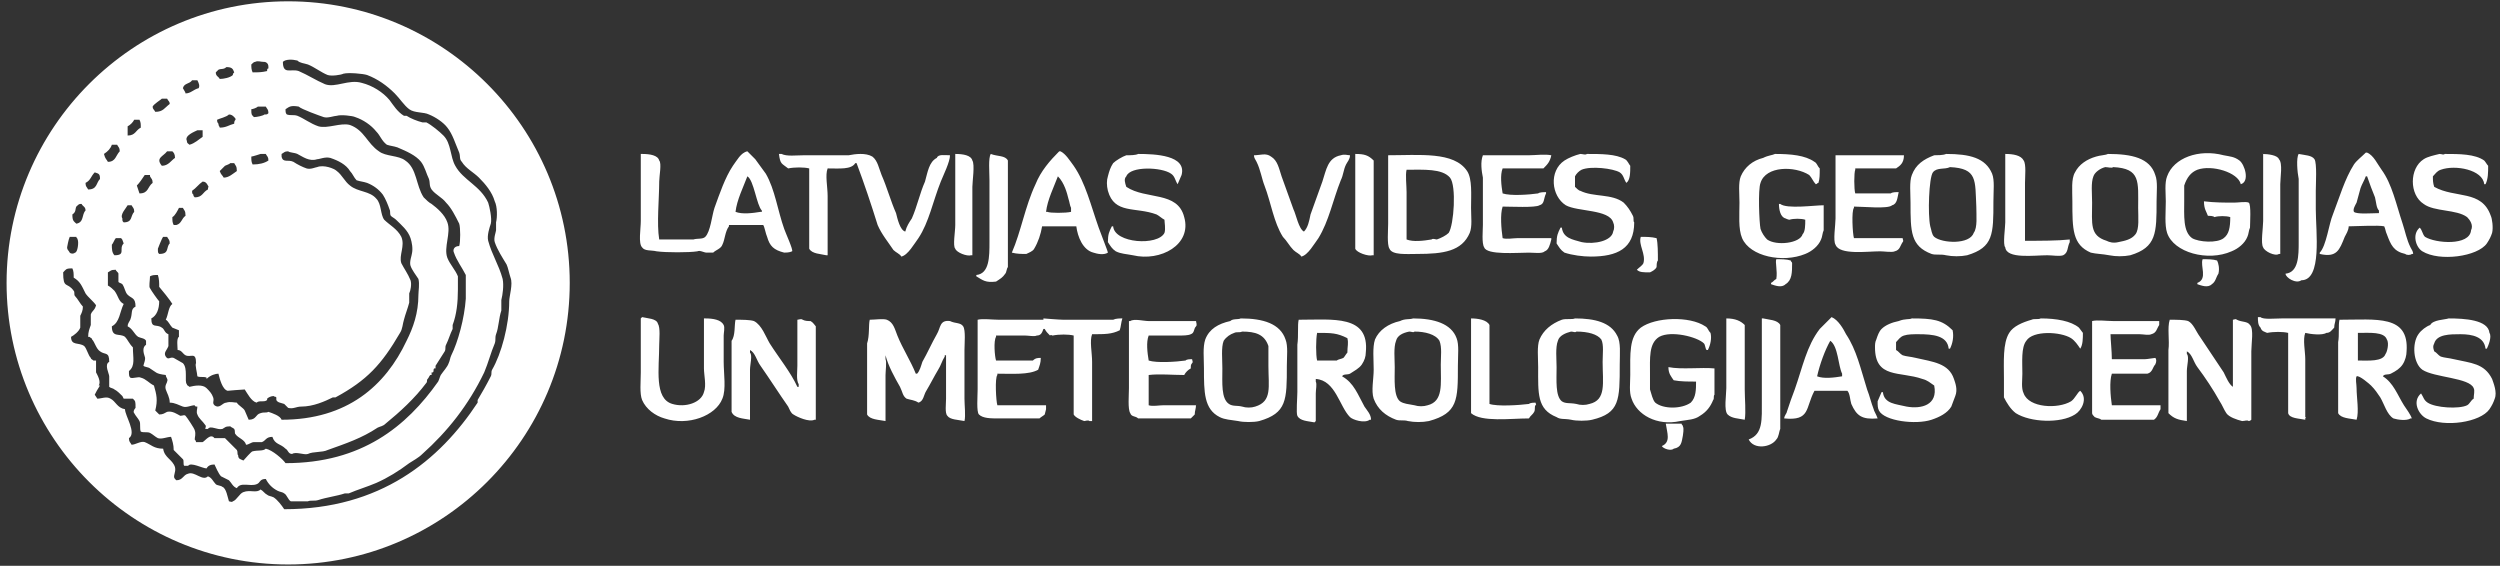
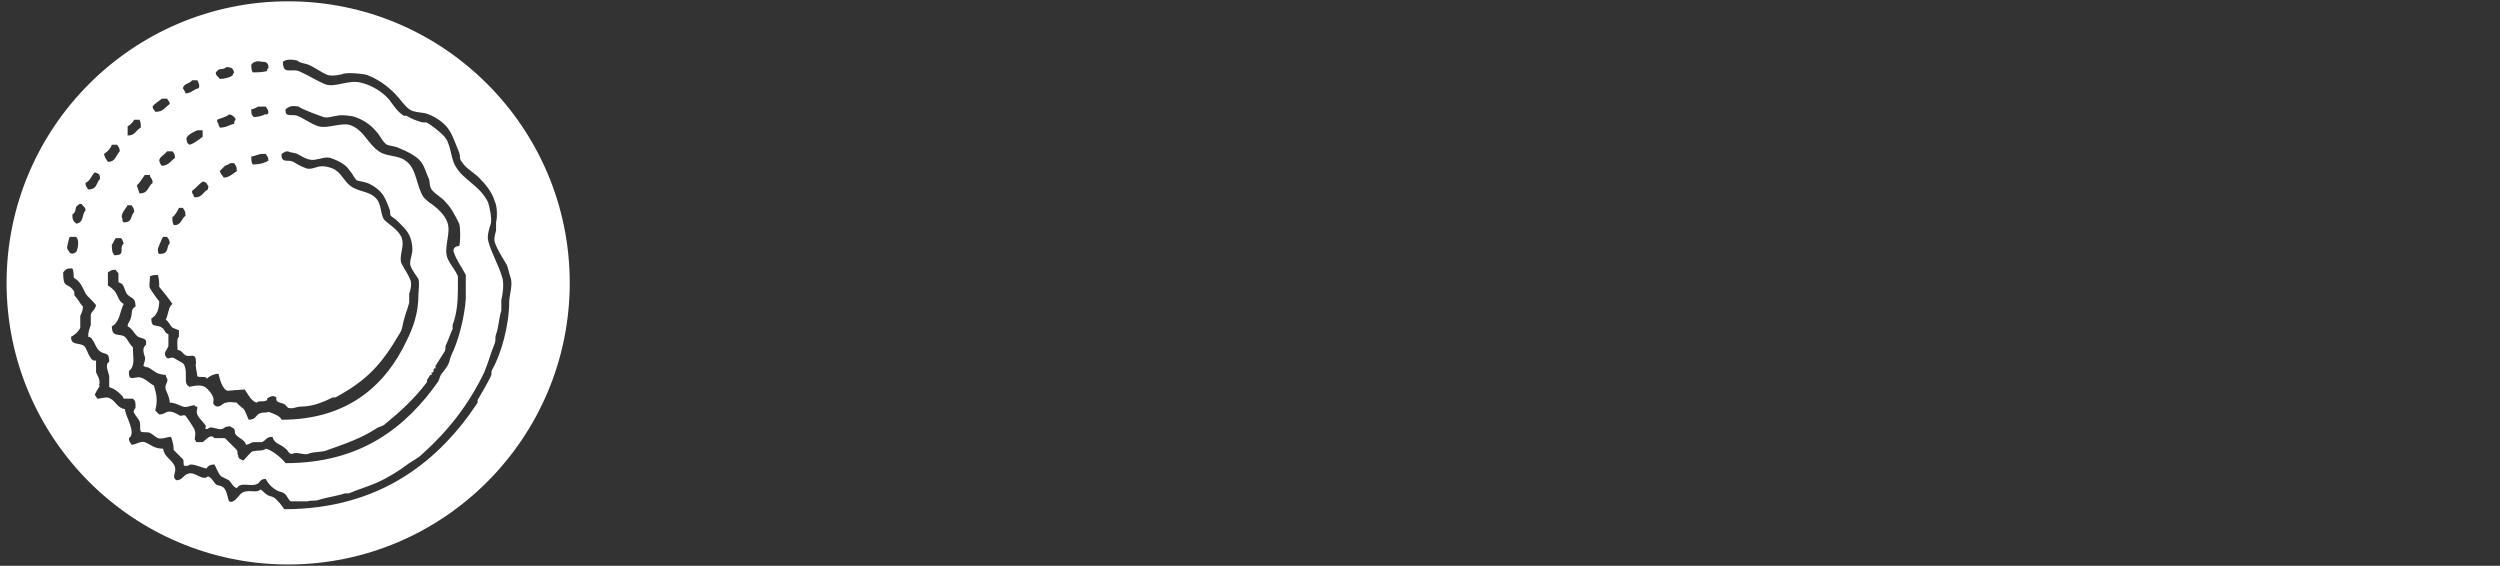
<svg xmlns="http://www.w3.org/2000/svg" version="1.1" id="Layer_1" x="0px" y="0px" viewBox="0 0 190 43" style="enable-background:new 0 0 190 43;" xml:space="preserve">
  <rect x="0" y="0" width="190" height="43" fill="#333333" stroke="none" />
  <style type="text/css">
	.st0{fill:#FFFFFF;}
	.st1{fill-rule:evenodd;clip-rule:evenodd;fill:#FFFFFF;}
</style>
  <g id="Meteo-hederis" transform="translate(-45, -18)">
    <g id="Logo-dalja">
      <g transform="translate(45, 0)">
        <g id="Logo_x2F_Dark" transform="translate(0.5, 18)">
          <g id="LVGMC-logo" transform="translate(0, 0.1)">
            <path class="st0" d="M21.4,0C9.6,0,0,9.6,0,21.4s9.6,21.4,21.4,21.4c11.8,0,21.4-9.6,21.4-21.4S33.2,0,21.4,0z M34,19.1       c0.2,0.6,0.6,1.1,0.9,1.7v1.8c-0.1,1.5-0.6,3.3-1.1,4.3c-0.1,0.2-0.1,0.4-0.2,0.6c-0.1,0.3-0.4,0.6-0.6,0.9       c-0.1,0.2-0.1,0.3-0.2,0.5c-2.4,3.4-5.8,6.2-11.6,6.2c-0.2-0.3-1-1-1.5-1.1c-0.2,0.2-0.6,0.1-1,0.2c-0.1,0-0.6,0.6-0.7,0.7       c-0.2-0.1-0.4-0.1-0.4-0.4c-0.1-0.1,0-0.2-0.1-0.4l-0.9-0.9v0h-0.8c-0.3-0.4-0.7,0.2-0.9,0.3h-0.5c0-0.1-0.1-0.2-0.1-0.2       c0-0.2,0.1-0.4,0-0.7c0-0.1-0.6-1-0.7-1.1c-0.1-0.1-0.2,0-0.4,0c-0.2-0.1-0.6-0.4-1-0.3c-0.2,0.1-0.3,0.2-0.6,0.2       c-0.1-0.1-0.2-0.2-0.3-0.3c0.2-0.8,0.1-1.2-0.1-1.9c-0.4-0.2-0.6-0.5-1-0.6c-0.2-0.1-0.6,0.1-0.8,0c-0.1-0.1-0.1-0.2-0.1-0.5       c0.5-0.4,0.3-1,0.3-1.8C9.3,26,9.2,25.7,9,25.5c-0.4-0.3-1,0.1-1-0.8c0.6-0.3,0.6-1.1,0.9-1.7c-0.4-0.2-0.4-0.6-0.7-1       c-0.1-0.1-0.3-0.3-0.5-0.4v-1c0.2-0.1,0.2-0.2,0.6-0.2c0,0.1,0.2,0.2,0.2,0.3v0.6c0,0.1,0.2,0.1,0.3,0.2       C9,21.8,9,22.1,9.2,22.3c0.3,0.3,0.6,0.2,0.6,0.9c-0.4,0.2-0.2,0.5-0.4,1c-0.1,0.2-0.2,0.3-0.2,0.5c0.4,0.2,0.5,0.6,0.8,0.8       c0.2,0.1,0.5,0.1,0.6,0.3v0.3c-0.3,0.2-0.2,0.6-0.1,0.9c0.1,0.2-0.1,0.6-0.1,0.7c0.1,0.1,0.4,0.1,0.5,0.2       c0.5,0.3,0.4,0.4,1.2,0.5c0,0.2,0.2,0.3,0.1,0.5c0,0.1-0.2,0.3-0.1,0.6c0.1,0.3,0.3,0.6,0.3,1c0.4,0,0.7,0.2,1,0.3       c0.3,0.1,0.6-0.1,0.9-0.1c0,0.1,0.1,0.1,0.2,0.1c0,0.2-0.1,0.4,0,0.6c0.1,0.3,0.4,0.5,0.6,0.8c0.1,0.1,0,0.2,0,0.3h0.2       c0.2-0.3,0.7,0.1,1.1,0c0.2-0.1,0.2-0.2,0.6-0.2c0.1,0.1,0.2,0.1,0.3,0.2c0.1,0.2,0,0.3,0.1,0.4c0.2,0.3,0.7,0.4,0.8,0.8       c0.2,0,0.4-0.2,0.6-0.2h0.6c0.3-0.1,0.3-0.4,0.8-0.4c0.2,0.6,0.6,0.5,1,0.9c0.2,0.1,0.2,0.4,0.5,0.4c0.3-0.2,0.9,0.1,1.2,0       c0.4-0.2,1.1-0.1,1.5-0.3c1.4-0.5,2.6-0.9,3.8-1.7c0.2-0.1,0.4-0.1,0.6-0.3c1.1-0.9,2.2-1.9,3.1-3.1c0.1-0.1,0-0.2,0.1-0.3       c0.1-0.1,0.1-0.2,0.2-0.3h0.1v-0.2h0.1c0.1-0.1,0-0.2,0.1-0.3h0.1v-0.2c0.2-0.3,0.5-0.8,0.7-1.1c0.1-0.2,0-0.3,0.1-0.5       c0.2-0.4,0.3-0.8,0.5-1.2v-0.3c0.3-0.8,0.4-1.7,0.4-2.7v-1c-0.2-0.5-0.6-0.9-0.8-1.4c-0.3-0.8,0.3-1.9,0-2.7       c-0.2-0.6-0.8-1.1-1.2-1.4c-0.2-0.1-0.4-0.3-0.6-0.5c-0.6-0.9-0.5-2.2-1.4-2.8c-0.5-0.4-1.5-0.3-2-0.7c-0.9-0.6-1.1-1.6-2.2-2       c-0.7-0.2-1.7,0.3-2.4,0.1c-0.6-0.2-1.1-0.6-1.6-0.8c-0.3-0.1-0.5,0-0.8-0.1c-0.1-0.1-0.1-0.2-0.1-0.4c0.3-0.2,0.4-0.3,1-0.2       c0.2,0.2,1.6,0.7,1.9,0.8c0.3,0.1,0.8-0.1,1-0.1c0.3-0.1,1.2,0,1.4,0.1c0.6,0.2,1.2,0.6,1.6,1.1c0.3,0.3,0.4,0.7,0.8,1       c0.3,0.1,0.5,0.1,0.8,0.2c0.7,0.3,1.4,0.6,1.8,1.1c0.3,0.4,0.4,0.9,0.6,1.3c0.1,0.3,0,0.5,0.2,0.8c0.3,0.4,0.8,0.6,1.1,1       c0.4,0.4,0.7,1,1,1.6c0.1,0.3,0.1,1.4,0,1.7C34,18.6,33.9,18.9,34,19.1z M18.9,4.6c0.2-0.1,0.4,0,0.6,0c0.1,0,0.2,0,0.3,0.1       c0.1,0.1,0.1,0.2,0.1,0.4c-0.1,0-0.1,0.1-0.1,0.2c-0.4,0.1-0.7,0.1-1.1,0.1c-0.1-0.2-0.1-0.4-0.1-0.6       C18.7,4.7,18.8,4.6,18.9,4.6z M19.1,8h0.6c0.1,0.2,0.2,0.2,0.2,0.5c-0.1,0.1-0.1,0.1-0.3,0.1c-0.1,0.1-0.6,0.2-0.8,0.2       c-0.2-0.2-0.2-0.2-0.2-0.6C18.7,8.2,19,8.1,19.1,8z M19.3,11.6h0.4c0.1,0.2,0.2,0.2,0.2,0.5c-0.3,0.2-0.7,0.3-1.2,0.3       c-0.1-0.2-0.1-0.3-0.1-0.6C18.7,11.8,19.3,11.6,19.3,11.6z M17.5,12.9c-0.3,0.2-0.6,0.5-1,0.5c-0.1-0.2-0.2-0.2-0.3-0.5       c0.1-0.1,0.3-0.3,0.4-0.4c0.2-0.1,0.3-0.1,0.4-0.2h0.3C17.4,12.5,17.5,12.5,17.5,12.9z M17.3,9.3c-0.4,0.1-0.6,0.3-1.1,0.3       c0-0.1-0.1-0.1-0.1-0.3C16,9.2,16,9.1,16,9c0.2-0.1,0.7-0.2,0.9-0.4c0.2,0,0.3,0.1,0.4,0.2c0.1,0.1,0.1,0.1,0.1,0.2       C17.3,9.1,17.3,9.2,17.3,9.3z M16.1,5.2c0.2-0.1,0.4,0,0.6-0.2c0.4,0,0.5,0.1,0.6,0.4c-0.1,0.1-0.1,0.1-0.1,0.2       c-0.2,0.2-0.7,0.3-1,0.3c-0.1-0.2-0.3-0.2-0.3-0.5L16.1,5.2z M16.1,28.3c0.1,0.4,0.3,1.2,0.7,1.3c0,0,1.1-0.1,1.3-0.1       c0.2,0.3,0.5,0.9,0.9,1c0.2-0.2,0.6,0,0.8-0.2v-0.1c0.1-0.1,0.3-0.2,0.5-0.2c0.1,0.1,0.1,0,0.2,0.1c0,0.1,0,0.1,0,0.2       c0.1,0.2,0.3,0.2,0.6,0.3c0.1,0.1,0.2,0.2,0.3,0.3c0.4,0.1,0.6-0.1,1-0.1c0.9,0,1.8-0.4,2.4-0.7h0.2c2.4-1.3,3.5-2.5,4.9-4.9       c0.2-0.3,0.2-0.7,0.3-1c0.1-0.4,0.3-0.9,0.4-1.3v-0.7c0.1-0.2,0.2-0.7,0.1-1c-0.2-0.5-0.5-0.9-0.7-1.3c-0.2-0.6,0.3-1.3,0-2       c-0.3-0.6-0.9-0.9-1.3-1.3c-0.3-0.4-0.2-1.2-0.6-1.6c-0.5-0.6-1.4-0.5-2-1c-0.4-0.3-0.6-0.8-1-1.1c-0.2-0.2-1-0.5-1.5-0.3       c-0.1,0-0.5,0.2-0.8,0.1c-0.3-0.1-0.7-0.3-1-0.5c-0.4-0.2-0.8,0.1-0.9-0.4c0,0,0-0.1,0-0.2c0.2-0.1,0.2-0.2,0.5-0.2       c0.1,0.1,0.5,0.1,0.7,0.2c0.4,0.2,0.9,0.6,1.5,0.4c0.2,0,0.6-0.2,1-0.1c0.6,0.2,1.2,0.5,1.5,1c0.2,0.2,0.3,0.5,0.5,0.7       c0.3,0.1,0.5,0.1,0.8,0.2c0.5,0.2,0.9,0.5,1.2,0.9c0.2,0.3,0.4,0.8,0.5,1.1c0.1,0.2,0,0.3,0.1,0.5c0.1,0.1,0.3,0.2,0.4,0.3       c0.4,0.4,0.9,0.8,1.1,1.4c0.1,0.3,0.2,0.8,0.1,1.2c0,0.1-0.2,0.6-0.1,0.9c0.1,0.3,0.4,0.7,0.6,1c0.1,0.4,0,0.9,0,1.2       c0,1.4-0.4,2.5-0.9,3.5c-1.6,3.4-4.5,6-9.5,6c-0.1-0.3-0.7-0.5-1-0.6c-0.2,0.1-0.3,0-0.6,0.1c-0.4,0.1-0.3,0.5-0.9,0.5       c-0.1-0.2-0.2-0.5-0.3-0.7c-0.1-0.2-0.5-0.4-0.6-0.6c-0.2,0-0.5-0.1-0.8,0c-0.3,0-0.5,0.5-0.9,0.2c-0.2-0.2,0-0.3-0.1-0.6       c-0.1-0.3-0.3-0.5-0.5-0.7c-0.3-0.3-0.9-0.2-1.3-0.1c-0.1-0.1-0.2-0.1-0.2-0.2c-0.2-0.2,0.1-1.2-0.3-1.6c0,0-0.7-0.4-0.7-0.4       c-0.3-0.1-0.4,0.2-0.6-0.1c-0.2-0.3,0.1-0.5,0.2-0.8c0-0.3,0-0.6,0-0.9c-0.3-0.1-0.3-0.4-0.5-0.5c-0.4-0.3-0.8,0.1-0.8-0.7       c0.4-0.2,0.6-0.7,0.6-1.3c-0.1-0.1-0.6-0.8-0.7-1c-0.1-0.1,0-0.6,0-0.9c0.2-0.1,0.3-0.1,0.6-0.1c0.1,0.3,0.1,0.6,0.1,0.9       c0.1,0.1,0.9,1.1,1,1.3c-0.3,0.2-0.3,0.8-0.5,1.2c0.2,0.1,0.3,0.4,0.5,0.6l0.5,0.2v0.5c-0.2,0.1-0.1,0.8-0.1,1       c0.3,0,0.4,0.3,0.6,0.4c0.4,0.2,0.8-0.3,0.8,0.6c-0.1,0.1,0.1,0.8,0.1,1c0.2,0.1,0.5,0,0.7,0.1v0.1       C15.5,28.4,15.9,28.3,16.1,28.3z M11.5,18.8c0,0,0.3-0.8,0.4-0.9h0.3c0.1,0.2,0.2,0.2,0.2,0.5c-0.3,0.3,0,0.8-0.8,0.8       C11.5,19.1,11.5,19.1,11.5,18.8z M15.3,14c0.1,0.1,0,0.1,0,0.3c-0.4,0.2-0.4,0.6-1,0.6c-0.1-0.1-0.1-0.1-0.1-0.2       c-0.1-0.1-0.1-0.1-0.1-0.3c0.3-0.2,0.5-0.5,0.8-0.7C15.1,13.7,15.2,13.8,15.3,14z M14.9,10.3c-0.3,0.2-0.6,0.5-1,0.6       c-0.1-0.1-0.2-0.1-0.2-0.3c-0.2-0.4,0.6-0.7,0.8-0.8l0.4,0C14.9,10,14.9,10.1,14.9,10.3z M13.4,6.6c0.1-0.4,0.5-0.3,0.7-0.6       h0.4c0.1,0.2,0.2,0.4,0.1,0.6c-0.4,0.1-0.6,0.4-1,0.4C13.6,6.9,13.5,6.8,13.4,6.6C13.4,6.6,13.4,6.6,13.4,6.6z M13.4,15.7       c0.1,0.2,0.2,0.2,0.2,0.6c-0.3,0.2-0.3,0.6-0.7,0.7c0,0-0.1,0-0.2,0c-0.1-0.2-0.1-0.3-0.1-0.6c0.2-0.1,0.4-0.5,0.5-0.7H13.4z        M12.8,11.9c-0.3,0.2-0.5,0.6-1,0.6c-0.5-0.6,0.1-0.7,0.4-1.1h0.4C12.7,11.5,12.8,11.6,12.8,11.9z M11.8,7.4h0.4       c0.1,0.2,0.2,0.2,0.2,0.4c-0.4,0.3-0.5,0.6-1.1,0.6c-0.1-0.2-0.2-0.2-0.2-0.4C11.2,7.8,11.7,7.5,11.8,7.4z M10.9,13.3       c0.1,0.2,0.2,0.2,0.2,0.5c-0.4,0.3-0.3,0.8-1,0.8C10,14.3,10,14.3,9.9,14c0.2-0.2,0.4-0.5,0.6-0.8H10.9z M9.7,9h0.4       c0.1,0.2,0.1,0.3,0.1,0.6c-0.4,0.2-0.4,0.6-1,0.6C9.2,9.9,9.2,9.9,9.2,9.5C9.4,9.4,9.6,9.2,9.7,9z M9.2,15.5h0.3       c0.1,0.2,0.2,0.2,0.2,0.5c-0.3,0.3-0.1,0.8-0.8,0.8c-0.1-0.1-0.1-0.1-0.1-0.3C8.6,16.2,9.1,15.7,9.2,15.5z M8.9,18.4       c-0.4,0.4,0.2,0.9-0.7,0.9C8,19.1,8,18.8,8,18.5c0.1-0.1,0.2-0.4,0.3-0.5h0.4C8.8,18.1,8.8,18.1,8.9,18.4z M8,10.9h0.4       c0.1,0.2,0.2,0.2,0.2,0.5c-0.3,0.3-0.3,0.8-0.9,0.8C7.6,12,7.5,12,7.4,11.6C7.7,11.4,7.9,11.2,8,10.9z M6.7,13       c0.3,0.1,0.4,0.1,0.4,0.5c-0.3,0.3-0.2,0.8-0.9,0.8c-0.1-0.2-0.2-0.2-0.2-0.5C6.4,13.6,6.4,13.3,6.7,13z M5.3,15.6       c0.1-0.1,0.2-0.2,0.3-0.2h0.1c0.1,0.2,0.3,0.2,0.3,0.5c-0.3,0.3-0.1,0.9-0.7,1c-0.2-0.2-0.3-0.2-0.3-0.7       C5.3,16,5.2,15.8,5.3,15.6z M4.8,17.9h0.5c0,0.1,0.1,0.1,0.1,0.2c0.1,0.2,0,1-0.2,1c-0.1,0.1-0.3,0.1-0.4,0       c-0.1-0.2-0.2-0.2-0.2-0.4C4.6,18.7,4.7,18.1,4.8,17.9z M36.9,28c-0.1,0.2,0,0.3-0.1,0.5c-0.3,0.6-0.7,1.3-1,1.8v0.2       c-2.9,4.4-7.4,8.1-14.7,8.1c-0.2-0.3-0.5-0.7-0.8-0.9c-0.2-0.1-0.4-0.1-0.5-0.2c-0.2-0.1-0.3-0.3-0.5-0.4       c-0.3,0.3-0.8,0-1.3,0.2c-0.3,0.1-0.5,0.6-0.8,0.7c-0.1,0.1-0.2,0-0.3,0c-0.1-0.3-0.2-1-0.5-1.1c-0.1-0.1-0.4-0.1-0.5-0.2       c-0.2-0.2-0.3-0.5-0.6-0.6c-0.4,0.4-1-0.4-1.5-0.2c-0.4,0.1-0.4,0.5-0.9,0.5l-0.1-0.1c-0.2-0.2,0.1-0.5,0-0.9       c-0.2-0.6-0.8-0.7-0.9-1.4c-0.7,0-0.9-0.3-1.4-0.5c-0.3-0.1-0.7,0.2-1,0.2c-0.1-0.2-0.2-0.2-0.2-0.5c0.6-0.4-0.3-1.7-0.3-2.2       c-0.6-0.1-0.7-0.6-1.1-0.8c-0.3-0.2-0.7,0-1,0l-0.2-0.3c0.1-0.2,0.2-0.4,0.4-0.7H7c0.2-0.3-0.1-0.8-0.2-1v-0.9H6.6       c-0.1-0.1-0.2-0.1-0.2-0.2c-0.2-0.2-0.3-0.7-0.5-0.9c-0.4-0.3-1,0-1-0.7c0.2-0.1,0.6-0.4,0.7-0.7v-0.9c0.1-0.2,0.2-0.4,0.2-0.7       c-0.2-0.2-0.4-0.6-0.6-0.8c-0.1-0.1,0-0.3-0.1-0.4c-0.5-0.7-0.8-0.1-0.8-1.4c0.2-0.2,0.2-0.3,0.6-0.3c0,0,0.1,0,0.1,0       c0.1,0.2,0.1,0.4,0.1,0.7c0.5,0.3,0.6,0.6,0.9,1.2c0.2,0.3,0.6,0.6,0.8,0.9c-0.1,0.4-0.3,0.4-0.4,0.7v0.8       c-0.1,0.3-0.2,0.5-0.2,0.9h0.1c0.1,0.1,0.2,0.1,0.2,0.2c0.2,0.2,0.3,0.7,0.6,0.9c0.4,0.3,0.7,0,0.7,0.8c-0.4,0.2,0,0.9,0,1.1       c0,0.2,0,0.8,0,0.8c0.1,0.1,0.3,0.1,0.4,0.2c0.2,0.1,0.4,0.3,0.6,0.5c0,0,0.1,0.2,0.1,0.2h0.7c0.2,0.2,0.2,0.2,0.2,0.7       c-0.1,0.1-0.2,0.3-0.1,0.4c0.1,0.2,0.3,0.4,0.4,0.6c0.1,0.2,0,0.6,0.1,0.8c0.2,0.1,0.5,0,0.7,0.1c0.2,0.1,0.4,0.3,0.6,0.4       c0.3,0.1,0.7-0.1,1-0.1c0.1,0.3,0.2,0.6,0.2,1c0.1,0.1,0.6,0.6,0.7,0.7c0.1,0.1,0,0.4,0.1,0.5h0.3c0.2-0.3,1.1,0.2,1.4,0.2       c0.1-0.2,0.3-0.3,0.6-0.3c0.1,0.2,0.3,0.7,0.5,0.9c0.2,0.1,0.4,0.2,0.6,0.3c0.2,0.2,0.3,0.5,0.6,0.6c0.3-0.5,1-0.1,1.5-0.3       c0.3-0.1,0.2-0.4,0.7-0.4c0.2,0.4,0.5,0.7,0.9,0.9c0.2,0.1,0.4,0.1,0.5,0.2c0.2,0.1,0.3,0.5,0.5,0.6h1.3c0.2-0.1,0.5,0,0.8-0.1       c0.6-0.2,1.4-0.3,2-0.5h0.3c0.7-0.3,1.4-0.5,2.1-0.8c0.9-0.4,1.7-0.9,2.5-1.5c0.3-0.2,0.7-0.4,1-0.7c1.9-1.7,3.5-3.7,4.7-6.2       c0.3-0.7,0.5-1.5,0.8-2.2c0.1-0.3,0-0.4,0.1-0.7c0.2-0.5,0.2-1.2,0.4-1.8v-0.8c0.1-0.4,0.2-1.1,0.1-1.6       c-0.3-1.1-0.8-1.8-1.1-2.9c-0.1-0.4,0.1-1,0.2-1.3c0.1-0.4-0.1-1.3-0.2-1.6c-0.6-1.3-1.9-1.7-2.5-2.8c-0.4-0.7-0.3-1.7-0.9-2.3       c-0.3-0.3-0.9-0.8-1.3-1h-0.3c-0.4-0.1-0.9-0.3-1.2-0.5h-0.2c-0.5-0.3-0.8-0.8-1.1-1.2c-0.5-0.6-1.3-1.1-2.1-1.3       C26,5.9,25,6.6,24.2,6.3c-0.7-0.3-1.3-0.7-2-1C21.6,5.1,21,5.6,21,4.6c0.2-0.2,0.7-0.2,1.1-0.1c0.2,0.2,0.5,0.2,0.8,0.3       c0.5,0.2,1,0.6,1.5,0.8c0.3,0.1,1,0,1.2-0.1c0.4-0.1,1.5,0,1.8,0.1c0.8,0.3,1.5,0.8,2.1,1.4c0.4,0.4,0.7,0.9,1.1,1.2       c0.4,0.3,1.1,0.2,1.5,0.4c0.5,0.2,1.1,0.6,1.4,1c0.4,0.5,0.6,1.2,0.9,1.9c0.1,0.3,0,0.5,0.2,0.7c0.3,0.5,0.9,0.8,1.3,1.2       c0.5,0.5,1,1.1,1.2,1.8c0.2,0.4,0.2,1.2,0.1,1.6v0.6c0,0.1-0.2,0.6-0.1,0.9c0.2,0.6,0.6,1.2,0.9,1.7c0.1,0.2,0.2,0.7,0.3,1       c0.2,0.5-0.1,1.4-0.1,1.8C38.2,24.6,37.6,26.8,36.9,28z" />
-             <path id="text" class="st1" d="M48.3,11.6c0.6,0,1.2,0.1,1.3,0.5c0.2,0.2,0,1.2,0,1.6c0,1.3-0.2,3.2,0,4.4h2.6       c0.3-0.1,0.7,0,0.9-0.2c0.4-0.4,0.5-1.6,0.7-2.2c0.4-1.1,0.8-2.3,1.4-3.2c0.3-0.4,0.6-1,1.1-1.1l0.6,0.6       c0.3,0.4,0.5,0.7,0.8,1.1c0.7,1.2,0.9,2.8,1.4,4.2c0.1,0.3,0.7,1.6,0.6,1.7c-0.2,0.1-0.5,0.1-0.6,0.1c-0.8-0.2-1.1-0.5-1.3-1.2       c-0.1-0.2-0.2-0.8-0.3-0.9h-2.6c0,0,0,0.1,0,0.1c-0.3,0.4-0.3,1-0.5,1.4c-0.1,0.3-0.5,0.4-0.7,0.6l-0.5,0       c-0.2,0-0.5-0.2-0.7-0.1c-0.6,0.1-2.4,0.1-3.1,0c-0.4-0.1-0.9,0-1.1-0.3c-0.3-0.3-0.1-1.4-0.1-2V11.6z M81.3,17.1h-2.6l0,0       c-0.1,0.6-0.3,1.2-0.6,1.7c-0.1,0.2-0.4,0.3-0.6,0.4c-0.4,0-0.7,0-1.1-0.1c0.7-1.6,1-3.5,1.8-5.2c0.4-1,1.1-1.8,1.8-2.5       c0,0,0.1,0,0.1,0c0.4,0.2,0.7,0.7,1,1.1c0.9,1.3,1.3,3,1.9,4.7c0.1,0.3,0.7,1.8,0.7,1.9c-0.3,0.2-0.8,0.1-1.1,0       C81.8,18.9,81.4,17.9,81.3,17.1z M178,17.1c0,0.3-0.2,0.6-0.3,0.8c-0.4,1-0.6,1.6-1.9,1.3c0,0,0-0.1,0-0.1       c0.5-0.5,0.7-2.2,1-2.9c0.5-1.3,0.9-2.7,1.6-3.8c0.2-0.3,0.6-0.6,0.9-0.9c0,0,0.1,0,0.1,0c0.5,0.2,0.8,0.9,1.1,1.3       c0.8,1.1,1.1,2.6,1.6,4.1c0.2,0.6,0.3,1.2,0.6,1.8c0.1,0.2,0.2,0.3,0.2,0.5l-0.1,0c-0.1,0.1-0.4,0.1-0.5,0       c-0.9-0.2-1.1-0.7-1.4-1.5c-0.1-0.2-0.1-0.4-0.2-0.6C180.3,17,178.5,17.1,178,17.1z M71.7,11.7c0,0.5-0.5,1.5-0.7,2       c-0.6,1.5-0.9,3.1-1.7,4.3c-0.3,0.4-0.8,1.3-1.3,1.4c-0.1-0.2-0.4-0.3-0.6-0.5c-0.4-0.6-0.9-1.2-1.2-1.9       c-0.5-1.6-1-3.1-1.6-4.7h-0.1c-0.3,0.5-1.2,0.4-2.1,0.4c-0.2,0.5,0,1.4,0,2.1v4.5c0,0-0.1,0-0.1,0c-0.4-0.1-1.1-0.1-1.3-0.5       v-6.1c-0.4-0.1-1.1-0.1-1.6,0c-0.5-0.4-0.6-0.3-0.7-1.1c0.1,0,0.1,0,0.2,0c0.4,0.2,1.1,0.1,1.7,0.1H64c0.5-0.1,1.3-0.2,1.8,0.1       c0.4,0.3,0.5,0.9,0.7,1.4c0.4,0.9,0.7,2,1.1,2.9c0.1,0.4,0.3,1.3,0.7,1.4c0.1-0.4,0.3-0.7,0.5-1c0.4-0.9,0.6-1.9,1-2.8       c0.2-0.7,0.3-1.5,0.9-1.8C70.8,11.6,71.3,11.7,71.7,11.7z M74.8,11.6c0.5,0.2,1.1,0.1,1.3,0.5v8.1c-0.1,0.1-0.1,0.4-0.2,0.5       c-0.2,0.3-0.4,0.4-0.7,0.6c-0.8,0.1-1-0.1-1.5-0.4v-0.1c1-0.1,1-1.4,1-2.5v-4.7C74.7,13,74.6,11.9,74.8,11.6z M86,11.6       c1.3,0,3.7,0.1,3.3,1.6c-0.1,0.2-0.2,0.5-0.3,0.7l0,0c-0.2-0.3-0.2-0.6-0.5-0.8c-0.7-0.5-3.1-0.6-3.4,0.2       c-0.2,0.2-0.1,0.5,0,0.8c1.5,1,3.9,0.3,4.4,2.3c0.6,2.1-1.8,3.4-3.9,2.9c-0.5-0.1-0.9-0.1-1.3-0.3c-0.3-0.2-0.4-0.4-0.6-0.7       c0-0.6,0.1-0.8,0.3-1.2h0.1c0.1,1.3,3.4,1.5,3.9,0.5c0.1-0.3,0-0.8,0-1c-0.2-0.1-0.4-0.3-0.6-0.4c-1.6-0.6-3.2,0-3.7-1.8       c-0.1-0.4-0.1-0.8,0-1.1c0.1-0.4,0.2-0.7,0.4-1c0.2-0.2,0.7-0.5,1-0.6C85.4,11.7,85.8,11.7,86,11.6z M120.1,11.6       c1.1,0,2.2,0,2.9,0.4c0.2,0.1,0.3,0.4,0.4,0.5c0,0.5,0,1.1-0.3,1.3v0c0,0,0,0,0,0c-0.2-0.3-0.2-0.6-0.5-0.8       c-0.5-0.3-2.2-0.5-2.9-0.2c-0.2,0.1-0.4,0.3-0.5,0.5c0,0.3,0,0.5,0,0.8c0.1,0.1,0.3,0.3,0.4,0.3c1,0.5,2.4,0.2,3.3,0.9       c0.3,0.3,0.5,0.6,0.7,1c0.1,0.2,0,0.4,0.1,0.5c0,2-1.3,2.6-3.3,2.6c-0.6,0-1.4-0.1-2-0.3c-0.3-0.2-0.4-0.4-0.6-0.7       c0-0.6,0.1-0.8,0.3-1.2h0.1c0.1,0.8,0.8,0.9,1.5,1.1c1,0.2,2.3-0.1,2.4-0.8c0.1-0.2,0.1-0.5,0-0.7c-0.3-1-2.7-0.8-3.6-1.3       c-1.1-0.7-1.3-2.6-0.1-3.4c0.3-0.2,0.8-0.4,1.2-0.5C119.8,11.6,120,11.7,120.1,11.6z M134.4,11.6c1.2,0,2.3,0.1,3,0.6       c0.2,0.1,0.2,0.3,0.4,0.5c0,0.5,0,0.8-0.1,1.1c-0.1,0-0.1,0.1-0.2,0.1v0c-0.2-0.2-0.3-0.5-0.5-0.7c-1.1-0.7-3.3-0.7-3.7,0.6       c-0.2,0.5-0.1,3,0,3.5c0.1,0.3,0.3,0.6,0.5,0.8c0.7,0.5,2.5,0.3,2.7-0.4c0.2-0.2,0.2-0.7,0.2-1.1c-0.3-0.1-0.9-0.1-1.2,0       c-0.1,0-0.3-0.1-0.3-0.1c-0.4-0.1-0.5-0.7-0.5-1.1h0.1c0.5,0.4,2.6,0.1,3.3,0.1v1.9c-0.1,0.2-0.1,0.5-0.2,0.7       c-0.2,0.5-0.7,0.9-1.2,1.1c-1.7,0.7-4.2,0.2-4.8-1.2c-0.3-0.7-0.2-1.8-0.2-2.7c0-0.7-0.1-1.5,0.1-2c0.3-0.7,0.9-1.2,1.7-1.4       C133.9,11.7,134.2,11.7,134.4,11.6z M147.4,11.6c1.8,0,3,0.3,3.5,1.5c0.2,0.5,0.1,1.3,0.1,2.1c0,2.5,0,3.5-2,4.1       c-0.5,0.1-1.1,0.1-1.6,0c-0.4-0.1-0.8,0-1.1-0.1c-1.6-0.6-1.6-1.7-1.6-3.9c0-0.7-0.1-1.6,0.1-2.1c0.3-0.8,0.9-1.2,1.7-1.5       C146.7,11.7,147.2,11.7,147.4,11.6z M159.7,11.6c1.8,0,3.2,0.3,3.6,1.6c0.2,0.5,0.1,1.3,0.1,2c0,2.4,0,3.5-2,4.1       c-0.5,0.1-1.1,0.1-1.6,0c-0.5-0.1-1-0.1-1.4-0.2c-1.4-0.6-1.4-1.8-1.4-3.9c0-0.8-0.1-1.7,0.2-2.2c0.3-0.6,0.9-1,1.6-1.2       C159.1,11.7,159.5,11.7,159.7,11.6z M167,15.2c0.8,0.1,1.6,0.1,2.3,0.1c0.3,0,0.9-0.1,1.1,0c0.2,0.1,0.1,1.6,0.1,1.9       c-0.1,0.2-0.1,0.5-0.2,0.7c-0.2,0.5-0.7,0.9-1.2,1.1c-1.8,0.8-4.4,0.1-4.9-1.4c-0.2-0.6-0.1-1.6-0.1-2.4c0-0.6-0.1-1.4,0.1-1.9       c0.5-1.4,2.4-2.1,4.3-1.6c0.5,0.1,0.8,0.1,1.2,0.4c0.4,0.3,0.8,1.6,0.1,1.8c-0.2-0.9-2.2-1.5-3.3-1.1c-0.5,0.2-0.8,0.6-1,1.2       v1.1c0,1.2-0.1,2.4,0.6,2.9c0.5,0.3,1.9,0.4,2.4,0c0.4-0.3,0.5-0.8,0.5-1.6c-0.3-0.1-0.9-0.1-1.2,0c-0.1-0.1-0.4-0.1-0.5-0.1       C167.2,16,167,15.8,167,15.2z M174.2,11.6c0.5,0.1,1,0.1,1.2,0.4c0.2,0.3,0.1,1.9,0.1,2.4v1.4c0,1.7,0.5,5.4-1.1,5.4       c-0.4,0.3-1.2-0.2-1.2-0.5c1-0.1,1-1.4,1-2.4v-4.8C174.1,13,174,11.9,174.2,11.6z M185.3,11.6c1.1,0,2.3,0,3,0.5       c0.1,0.1,0.2,0.3,0.3,0.4c0,0.5,0,1-0.2,1.4h-0.1c-0.1-1.1-2.2-1.5-3.3-1.1c-0.3,0.1-0.4,0.3-0.6,0.5c0,0.3,0,0.5,0.1,0.8       c1.6,0.9,3.6,0.2,4.3,2.2c0.1,0.2,0.2,0.9,0.1,1.3c-0.1,0.3-0.2,0.5-0.4,0.8c-0.7,1-3.6,1.4-4.9,0.6c-0.5-0.3-0.8-1.3-0.2-1.8       v0c0,0,0,0,0,0c0.2,0.2,0.2,0.5,0.4,0.7c0.8,0.5,3.4,0.7,3.5-0.5c0.2-0.4-0.1-0.8-0.3-1c-0.8-0.6-2.5-0.4-3.3-1       c-1.1-0.7-1.1-2.7,0-3.4c0.3-0.2,0.8-0.3,1.2-0.4C185.1,11.6,185.2,11.7,185.3,11.6z M72.1,11.6c0.6,0,1.2,0.1,1.3,0.5       c0.2,0.3,0,1.6,0,2v5.2h-0.1c-0.3,0.1-1.1-0.2-1.2-0.5c-0.2-0.2,0-1.3,0-1.8V11.6z M102.1,11.7c0,0.3-0.2,0.5-0.3,0.7       c-0.2,0.4-0.2,0.8-0.4,1.2c-0.6,1.5-0.9,3.1-1.7,4.4c-0.3,0.4-0.8,1.3-1.3,1.4c-0.1-0.2-0.4-0.3-0.6-0.5       c-0.3-0.3-0.5-0.7-0.8-1c-0.7-1.1-0.9-2.6-1.4-3.9c-0.2-0.5-0.3-1.2-0.6-1.8c-0.1-0.2-0.2-0.3-0.2-0.5c0.5,0,0.9-0.2,1.3,0.1       c0.5,0.3,0.6,0.9,0.8,1.5c0.3,0.8,0.6,1.7,0.9,2.5c0.2,0.4,0.4,1.5,0.8,1.7v0c0.3-0.3,0.4-0.8,0.5-1.3c0.3-0.8,0.6-1.7,0.9-2.5       c0.3-0.9,0.4-1.8,1.4-2C101.7,11.6,101.9,11.7,102.1,11.7z M102.5,11.6c0.7,0,1,0.1,1.4,0.5v7.2h-0.1c-0.3,0.1-1.2-0.2-1.3-0.5       V11.6z M151.9,11.6c0.6,0,1.2,0.1,1.4,0.5c0.2,0.3,0.1,1.2,0.1,1.7v4.4c1.2,0,2.5,0,3.4-0.1c0,0.1,0,0.1,0,0.2       c-0.2,0.4-0.1,0.8-0.5,1c-0.3,0.1-0.8,0-1.2,0c-1,0-3.1,0.3-3.2-0.6c-0.2-0.2,0-1.5,0-1.9V11.6z M171.4,11.6       c0.5,0,1.2,0.1,1.3,0.4c0.3,0.3,0.1,1.4,0.1,1.9v5.3l-0.1,0c-0.3,0.2-1.1-0.2-1.2-0.5c-0.2-0.3,0-1.5,0-2V11.6z M104.9,11.7       c2.5,0,5.1-0.3,6.1,1.2c0.4,0.6,0.3,1.8,0.3,2.8c0,0.7,0.1,1.4-0.1,1.9c-0.6,1.4-2,1.6-4,1.6c-0.8,0-1.9,0.1-2.1-0.4       c-0.2-0.3-0.1-1.4-0.1-1.9V11.7z M112.2,11.7h3.5c0.5,0,1.2-0.1,1.7,0c-0.1,0.5-0.3,0.7-0.6,1h-3.1c-0.2,0.5-0.1,1.3,0,1.9       c0.6,0.2,2,0.1,2.7,0c0.1-0.1,0.5-0.1,0.6-0.1c0,0,0,0.1,0,0.1c-0.2,0.4-0.1,0.8-0.5,0.9c-0.3,0.2-2.2,0.1-2.8,0.1       c-0.2,0.6-0.1,1.7,0,2.4c0.3,0.1,0.8,0,1.1,0h2.6c0,0,0,0.1,0,0.1c-0.1,0.4-0.2,0.8-0.5,0.9c-0.2,0.2-0.8,0.1-1.2,0.1       c-0.9,0-3.2,0.2-3.4-0.4c-0.2-0.3-0.1-1.3-0.1-1.7v-3.6C112.1,12.9,112,12.2,112.2,11.7z M139,11.7h5.2c0,0.6-0.3,0.8-0.6,1       h-3.1v0.1c-0.1,0.2-0.1,1.5,0,1.8h2.7c0.1-0.1,0.4-0.1,0.6-0.1c0,0,0,0,0,0c-0.1,0.4-0.1,0.9-0.5,1c-0.3,0.3-2.2,0.1-2.9,0.1       v0.1c-0.2,0.2-0.1,2,0,2.3h3.7c0,0.1,0.1,0.2,0,0.3c-0.2,0.3-0.2,0.6-0.6,0.7c-0.2,0.1-0.8,0-1.1,0c-1,0-3.1,0.3-3.4-0.5       c-0.2-0.3,0-1.5,0-2V11.7z M147.7,12.6c-0.4,0.2-1,0-1.3,0.4c-0.3,0.4-0.4,3.2-0.2,4.1c0.1,0.3,0.1,0.6,0.3,0.8       c0.6,0.5,2.7,0.6,3-0.3c0.3-0.4,0.2-1.3,0.2-2C149.6,13.6,149.8,12.7,147.7,12.6z M160.1,12.6c-0.1,0.1-0.4,0-0.6,0       c-0.4,0.1-0.8,0.4-0.9,0.7c-0.2,0.5-0.1,1.3-0.1,2c0,1.6-0.2,2.5,1.1,2.9c0.2,0.1,0.5,0.2,0.9,0.1c0.5-0.1,1-0.2,1.3-0.6       c0.3-0.4,0.2-1.3,0.2-2C162,13.7,162.2,12.7,160.1,12.6z M106.4,12.8c-0.1,0.4,0,1.2,0,1.7v3.6c0.5,0.2,1.3,0.1,1.9,0       c0.1-0.1,0.3,0,0.4,0c0.3-0.1,0.7-0.3,0.9-0.5c0.4-0.6,0.6-3.6,0.1-4.2C109.1,12.7,107.7,12.8,106.4,12.8z M56.3,13.3       c-0.3,0.8-0.8,1.8-0.9,2.7c0.5,0.2,1.3,0.1,1.9,0c0,0,0.1,0,0.1,0v-0.1C57,15.5,56.8,13.6,56.3,13.3z M79.9,13.3       c-0.3,0.8-0.8,1.8-0.9,2.7h0.1c0.2,0.1,1.4,0.1,1.8,0c0-0.1,0-0.2,0-0.3c-0.1-0.2-0.1-0.4-0.2-0.7       C80.6,14.6,80.4,13.8,79.9,13.3C80,13.3,80,13.3,79.9,13.3z M179.3,13.3c-0.1,0.3-0.3,0.6-0.4,0.9c-0.1,0.4-0.2,0.7-0.3,1.1       c-0.1,0.2-0.3,0.5-0.2,0.7c0.2,0.2,1.4,0.1,1.8,0.1c0,0,0.1,0,0.1,0v-0.2c-0.2-0.2-0.2-0.6-0.3-1c-0.2-0.5-0.4-1-0.6-1.6H179.3       z M124.2,17.9c0.4,0,0.8,0,1.2,0.1c0.1,0.4,0.1,1.1,0.1,1.7c-0.1,0.1-0.1,0.4-0.1,0.5c-0.1,0.2-0.3,0.3-0.5,0.4       c-0.5,0-0.8,0-1-0.2c0.2-0.2,0.4-0.3,0.5-0.5C124.6,19.2,124,18.5,124.2,17.9z M134.5,19.6c0.4,0,0.8,0,1.1,0.1       c0,0.1,0.1,0.1,0.1,0.2c0,0.7,0,1.3-0.5,1.6c-0.3,0.3-0.8,0.1-1.1,0c0,0,0-0.1,0-0.1c0.2-0.1,0.2-0.2,0.4-0.3       C134.6,20.5,134.4,19.8,134.5,19.6z M166.9,19.6c0.4,0,0.8,0,1.1,0.1c0.1,0.2,0.2,0.6,0.1,1c-0.2,0.3-0.2,0.6-0.5,0.8       c-0.3,0.3-0.8,0.1-1.1,0c0,0,0-0.1,0-0.1C167.3,21.1,166.7,20.1,166.9,19.6z M142.2,31.7c-1.2,0.1-1.6-0.2-2-1.1       c-0.1-0.3-0.1-0.8-0.3-1h-2.5c-0.7,1.3-0.3,2.3-2.3,2.1c0-0.2,0.2-0.4,0.2-0.5c0.2-0.6,0.4-1.2,0.6-1.7       c0.6-1.7,0.9-3.3,1.9-4.6l0.9-0.9c0.5,0.2,0.9,0.9,1.1,1.3c0.8,1.2,1.1,2.6,1.6,4.2c0.2,0.5,0.3,1,0.5,1.5       C141.9,31.1,142.1,31.4,142.2,31.7z M53.1,24.1c0.6,0,1.2,0.1,1.4,0.5c0.1,0.2,0,0.6,0,0.8v2c0,0.9,0.2,2.1-0.1,2.8       c-0.5,1.3-2.6,2.1-4.4,1.5c-0.7-0.2-1.4-0.7-1.7-1.4c-0.2-0.5-0.1-1.4-0.1-2.1v-4.1l0.1-0.1c0.4,0.1,1.1,0.1,1.2,0.5       c0.2,0.3,0.1,1.2,0.1,1.6c0,1.8-0.4,4.1,1,4.5c1,0.3,2.2-0.1,2.4-0.9c0.2-0.5,0-1.3,0-1.8V24.1z M78.6,27.1       c0,0.4-0.1,0.6-0.2,0.9c-0.7,0.4-2,0.3-3.1,0.3c0,0,0,0.1,0,0.1c-0.2,0.2-0.1,2,0,2.3H79c0,0.1,0,0.2,0,0.3l-0.1,0.4       c-0.1,0.1-0.3,0.2-0.4,0.3h-3.1c-0.6,0-1.2,0-1.5-0.3c-0.2-0.2-0.1-1.4-0.1-1.9v-5.3c0.4-0.1,1.1,0,1.6,0h3.4c0,0,0-0.1,0-0.1       c0,0,1.2,0.1,1.5,0.1h3.8c0.2-0.1,0.5-0.1,0.7-0.1l0,0c-0.1,0.3-0.1,0.6-0.2,0.9c-0.6,0.3-1.1,0.3-2.1,0.3       c-0.2,0.5,0,1.4,0,2.1v4.5c-0.1,0-0.1,0-0.2,0c-0.1-0.1-0.3,0-0.4,0c-0.3-0.1-0.7-0.3-0.8-0.5v-6c-0.4-0.1-1.1-0.1-1.6,0       c-0.1,0-0.1-0.1-0.2,0c-0.2-0.2-0.3-0.3-0.4-0.5h-0.1c-0.1,0.3-0.2,0.5-0.5,0.5c-0.2,0.1-0.6,0-0.9,0h-2.2v0.1       c-0.2,0.3-0.1,1.5,0,1.8h2.8C78.2,27.1,78.4,27.1,78.6,27.1z M93.8,24.1c1.7,0,3,0.4,3.4,1.6c0.2,0.5,0.1,1.3,0.1,2       c0,2.6,0,3.6-2.1,4.2c-0.4,0.1-1.2,0.1-1.6,0c-0.6-0.1-1-0.1-1.4-0.3c-1.2-0.6-1.2-1.9-1.2-3.7c0-0.8-0.1-1.6,0.1-2.2       c0.3-0.8,1-1.2,1.9-1.4C93.2,24.1,93.6,24.2,93.8,24.1z M106.9,24.1c1.6,0,2.9,0.4,3.3,1.5c0.2,0.5,0.1,1.3,0.1,2.1       c0,2.6,0,3.6-2.2,4.2c-0.5,0.1-1.1,0.1-1.6,0c-0.3-0.1-0.6,0-0.9-0.1c-0.8-0.3-1.4-0.8-1.7-1.6c-0.2-0.6,0-1.5,0-2.2       c0-0.8-0.1-1.7,0.1-2.3c0.3-0.7,1-1.2,1.9-1.4C106.3,24.1,106.6,24.2,106.9,24.1z M119.2,24.1c1.5,0,2.7,0.3,3.2,1.3       c0.3,0.5,0.2,1.4,0.2,2.2c0,2.7,0,3.7-2.1,4.2c-0.4,0.1-1.2,0.1-1.6,0c-0.5-0.1-0.8,0-1.1-0.2c-1.5-0.6-1.4-1.8-1.4-3.8       c0-0.7-0.1-1.6,0.1-2.1c0.3-0.7,0.9-1.2,1.7-1.5C118.5,24.1,119,24.2,119.2,24.1z M128.4,28.9c-0.6,0-1.2,0-1.7-0.1       c-0.2-0.3-0.4-0.5-0.4-1c0,0,0,0,0,0c1,0.2,2.5,0,3.5,0.1v2c-0.1,0.1,0,0.3-0.1,0.4c-0.2,0.5-0.5,0.9-1,1.2       c-0.4,0.3-0.9,0.3-1.5,0.4c-1.8,0.4-3.3-0.5-3.7-1.7c-0.2-0.5-0.1-1.2-0.1-1.8c0-1.6-0.1-2.9,0.8-3.6c1.1-0.8,3.7-0.9,4.9-0.1       c0.2,0.1,0.2,0.3,0.4,0.5c0.1,0.4,0,0.9-0.2,1.3c0,0-0.1,0-0.1,0c-0.1-0.1-0.1-0.4-0.2-0.5c-0.5-0.5-2.5-1-3.4-0.5       c-0.8,0.5-0.7,1.6-0.7,2.9v1.1c0.1,0.3,0.2,0.8,0.4,1c0.6,0.5,2,0.5,2.7,0C128.4,30.1,128.4,29.5,128.4,28.9z M133.5,24.1       c0.4,0.1,1.1,0.1,1.3,0.5v7.9c-0.1,0.2-0.1,0.6-0.3,0.8c-0.4,0.6-1.7,0.8-2.1,0c1.1-0.4,1-1.5,1-3v-6.2       C133.4,24.1,133.5,24.1,133.5,24.1z M144.8,24.1c1.6,0,2.3,0.1,3.1,0.9c0.1,0.5,0,1-0.2,1.4h-0.1c-0.1-1-1.2-1.1-2.3-1.1       c-0.4,0-0.8,0-1.1,0.1c-0.3,0.1-0.4,0.3-0.6,0.5v0.6c0.2,0.1,0.3,0.3,0.5,0.4c0.3,0.1,0.6,0.1,1,0.2c1.3,0.3,2.5,0.4,2.9,1.6       c0.1,0.3,0.3,0.8,0.1,1.3c-0.1,0.3-0.2,0.5-0.3,0.8c-0.3,0.5-0.9,0.8-1.5,1c-1.2,0.4-3.6,0.1-4-0.7c-0.1-0.2-0.1-0.4-0.1-0.7       c0.1-0.2,0.2-0.5,0.3-0.7h0.1c0.1,0.9,1,0.9,1.8,1.1c1.1,0.2,2.4-0.1,2.1-1.6c-0.3-0.2-0.5-0.4-0.9-0.5c-1.7-0.6-3.6,0-3.6-2.4       c0-0.2,0-0.4,0.1-0.6c0.1-0.3,0.2-0.6,0.4-0.8c0.3-0.3,0.8-0.5,1.3-0.6C144.3,24.1,144.6,24.2,144.8,24.1z M154.6,24.1       c1.2,0,2.3,0.2,2.9,0.7l0.3,0.4c0,0.4,0,0.9-0.2,1.2c0,0,0,0,0,0c-0.2-0.3-0.4-0.6-0.7-0.8c-0.8-0.5-2.9-0.6-3.4,0.2       c-0.4,0.5-0.3,1.6-0.3,2.5c0,0.5-0.1,1.1,0.1,1.5c0.4,1.1,2.6,1.2,3.6,0.6c0.3-0.2,0.5-0.7,0.7-0.8v0c0.6,0.6,0.1,1.5-0.4,1.8       c-1.1,0.7-3.4,0.6-4.5-0.1c-0.4-0.3-0.7-0.8-0.9-1.2c0-0.5,0-1,0-1.4c0-1.3-0.1-2.7,0.4-3.5c0.3-0.5,1-0.8,1.7-1       C154.1,24.1,154.4,24.2,154.6,24.1z M177,24.1c0,0.3-0.1,0.4-0.1,0.7c-0.2,0.2-0.3,0.4-0.6,0.4c-0.3,0.2-1.2,0.1-1.6,0       c-0.2,0.5,0,1.4,0,2v4.4c0,0,0.1,0,0,0.1h0c0,0,0,0.1,0,0.1c-0.5-0.1-1.2-0.1-1.3-0.5v-6.1c-0.4-0.1-1.1-0.1-1.6,0       c-0.2-0.1-0.4-0.1-0.5-0.4c-0.2-0.2-0.2-0.5-0.2-0.8c0.1,0,0.2,0,0.2,0c0.2,0.2,1.1,0.1,1.6,0.1h3.5       C176.5,24.1,176.7,24.1,177,24.1z M185.6,24.1c1.2,0,3,0.1,3.1,1.1c0.2,0.3-0.1,1-0.2,1.2h-0.1c-0.1-0.9-1-1.1-1.9-1.1       c-0.8,0-1.8,0-2,0.7c-0.1,0.2-0.1,0.3,0,0.6c0.2,0.1,0.3,0.3,0.5,0.4c0.3,0.1,0.6,0.1,1,0.2c1.3,0.3,2.3,0.3,2.9,1.5       c0.1,0.3,0.4,1,0.2,1.5c-0.1,0.3-0.2,0.5-0.4,0.8c-0.7,1-3.4,1.4-4.8,0.7c-0.6-0.3-1.1-1.3-0.4-1.9v0c0,0,0,0,0,0       c0.2,0.3,0.2,0.5,0.5,0.7c0.6,0.4,2.4,0.5,3,0.2c0.2-0.1,0.3-0.4,0.5-0.5c0-0.3,0.1-0.6,0-0.8c-0.3-0.8-3-0.8-3.9-1.4       c-0.7-0.5-0.8-2-0.3-2.7c0.2-0.3,0.6-0.6,0.9-0.7C184.4,24.2,185.3,24.2,185.6,24.1z M111.3,24.1c0.5,0,1.2,0.1,1.4,0.5v6       c0.6,0.2,2.2,0.1,3,0c0.1-0.1,0.4-0.1,0.5-0.1c0,0.1,0.1,0.1,0,0.2c-0.1,0.1,0,0.3-0.1,0.5c-0.1,0.2-0.3,0.3-0.4,0.5       c-1.4,0-3.6,0.3-4.4-0.4V24.1z M130.7,24.1c0.7,0,1.1,0.2,1.4,0.5v4.9c0,0.7,0.1,1.7,0,2.3c-0.5-0.1-1-0.1-1.3-0.4       c-0.3-0.3-0.1-1.5-0.1-2V24.1z M55.4,24.2c0.5,0,1.1,0,1.4,0.1c0.6,0.3,0.9,1.2,1.2,1.7c0.7,1.1,1.6,2.2,2.1,3.3h0.1v-0.2       c-0.2-0.3-0.1-1-0.1-1.4v-3.5c0.1,0,0.3-0.1,0.4,0c0.2,0.1,0.4,0.1,0.6,0.1c0.2,0.1,0.3,0.3,0.4,0.4v7.1h-0.1       c-0.4,0.2-1.3-0.2-1.6-0.4c-0.2-0.1-0.3-0.4-0.4-0.6c-0.7-1-1.4-2.1-2.1-3.1c-0.3-0.4-0.4-1-0.8-1.2v0.2c0.2,0.2,0,0.9,0,1.3       v2.7c0,0.4,0,0.9,0,1.1c-0.5-0.1-1.2-0.1-1.4-0.6v-5.4C55.4,25.4,55.3,24.6,55.4,24.2z M65.6,24.2c0.4,0,1-0.1,1.3,0       c0.5,0.2,0.6,0.7,0.8,1.2c0.4,1,1,1.9,1.4,2.9c0,0,0.1,0,0.1,0c0.2-0.2,0.3-0.6,0.4-0.9c0.4-0.7,0.7-1.4,1.1-2.1       c0.3-0.5,0.2-1.1,1-1c0.4,0.2,0.8,0.1,1,0.4c0.2,0.3,0.1,1.3,0.1,1.8v3.7c0,0.5,0.1,1.3,0,1.7c-0.5-0.1-1.1-0.1-1.3-0.4       c-0.2-0.2-0.1-0.9-0.1-1.3c0-1.1,0-2.3,0-3.3h-0.1v0.1c-0.2,0.3-0.3,0.7-0.5,1c-0.3,0.5-0.6,1.1-0.9,1.6       c-0.2,0.3-0.2,0.8-0.6,0.9c-0.3-0.2-0.6-0.2-0.9-0.3c-0.3-0.2-0.3-0.5-0.5-0.9c-0.4-0.7-0.9-1.6-1.1-2.4h0v0.3       c0.1,0.2,0,0.9,0,1.2v2.4c0,0.4,0,0.8,0,1.1c-0.5-0.1-1.2-0.1-1.4-0.5v-5.4C65.6,25.4,65.5,24.6,65.6,24.2z M90.4,30.6       c0,0.4-0.1,0.5-0.1,0.8c-0.1,0.1-0.2,0.2-0.3,0.3h-4c-0.2-0.2-0.5-0.1-0.6-0.4c-0.2-0.3-0.1-1.4-0.1-1.9v-5.1h0.1       c0.3-0.2,1,0,1.4,0h3.6c0,0.1,0.1,0.3,0,0.4c-0.2,0.2-0.1,0.5-0.4,0.6c-0.2,0.1-0.6,0.1-0.9,0.1h-2.3c-0.2,0.5-0.1,1.3,0,1.9       c0.6,0.2,2.1,0.1,2.8,0c0.1-0.1,0.3-0.1,0.5-0.1c0,0.1,0.1,0.2,0,0.3c-0.1,0.1-0.1,0.2-0.1,0.4c-0.2,0.1-0.4,0.3-0.5,0.5       c-0.9,0-1.9-0.1-2.7,0v2.3c0.3,0.1,0.8,0,1.1,0H90.4z M98.2,24.2c2.6,0,5.4-0.4,5.1,2.5c0,0.3-0.1,0.6-0.3,0.9       c-0.2,0.3-0.6,0.5-0.9,0.7c-0.2,0.1-0.5,0-0.6,0.2c0.9,0.5,1.2,1.4,1.7,2.3c0.2,0.3,0.5,0.6,0.5,1h-0.1c-0.4,0.3-1.3,0-1.5-0.2       c-0.8-0.8-1.1-2.8-2.6-2.9c0,0.1,0,0.1,0,0.2c0.1,0.2,0,0.6,0,0.9v2.1c0,0-0.1,0.1-0.1,0.1c-0.5-0.1-1.1-0.1-1.3-0.5       c-0.1-0.2,0-1.4,0-1.8v-3.6C98.2,25.4,98.1,24.6,98.2,24.2z M160,27.2h2.5c0.2,0,0.7-0.1,0.8-0.1c0.1,0.1,0.1,0.3,0,0.5       c-0.2,0.2-0.2,0.6-0.6,0.7h-2.7c-0.2,0.6-0.1,1.7,0,2.4h3.7c0,0.1,0,0.2,0,0.3c-0.2,0.3-0.2,0.6-0.5,0.8h-4       c-0.1-0.1-0.3-0.1-0.5-0.2c-0.1-0.1-0.2-0.2-0.2-0.3v-7c0.4-0.1,1.1,0,1.6,0h3.5c0,0.1,0,0.2,0,0.3c-0.2,0.3-0.2,0.6-0.6,0.7       c-0.2,0.1-0.6,0-0.9,0h-2.2C159.9,25.7,160,26.6,160,27.2z M164.4,24.2c0.5,0,1.1,0,1.4,0.1c0.4,0.2,0.6,0.8,0.9,1.2       c0.6,0.9,1.2,1.8,1.8,2.7c0.2,0.4,0.4,0.9,0.7,1.1v0c0,0,0,0,0,0c0-0.1,0-1,0-1.4v-3.7c0.1,0,0.2-0.1,0.3,0       c0.4,0.2,0.8,0.1,1,0.4c0.3,0.3,0.1,1.4,0.1,2v5.2c-0.1,0.1-0.2,0.1-0.2,0.1c-0.1-0.1-0.3,0-0.5,0c-0.4-0.1-1-0.3-1.2-0.6       c-0.2-0.3-0.3-0.6-0.5-0.9c-0.5-0.9-1.1-1.8-1.7-2.6c-0.3-0.4-0.4-1-0.8-1.2v0.2c0.2,0.2,0,0.9,0,1.3v2.7c0,0.4,0,0.9,0,1.1       c-0.7-0.1-1-0.2-1.4-0.6v-4.8C164.4,25.8,164.2,24.8,164.4,24.2z M177.3,24.2c2.8,0,5.3-0.4,5.1,2.4c0,0.3-0.1,0.7-0.3,1       c-0.2,0.3-0.5,0.5-0.9,0.7c-0.2,0.1-0.5,0-0.6,0.2c0.8,0.5,1.1,1.4,1.6,2.2c0.2,0.3,0.5,0.7,0.6,1h-0.1c-0.3,0.2-1,0.1-1.3,0       c-0.5-0.3-0.7-1.1-1-1.6c-0.2-0.3-0.4-0.6-0.7-0.9c-0.1-0.1-0.9-0.8-1.1-0.7c-0.1,0.2,0,0.6,0,0.9c0,0.7,0.2,1.8,0,2.4       c-0.5-0.1-1.2-0.1-1.4-0.5v-5.4C177.3,25.4,177.2,24.6,177.3,24.2z M93.9,25.1c-0.2,0.1-0.4,0-0.6,0.1       c-0.3,0.1-0.6,0.3-0.8,0.6c-0.2,0.5-0.1,1.4-0.1,2.1c0,1.1-0.1,2.3,0.5,2.7c0.3,0.2,0.6,0.1,1,0.2c0.3,0.1,0.7,0.1,1,0       c1.3-0.4,1-1.5,1-3.1v-1.5C95.6,25.3,94.9,25.1,93.9,25.1z M107,25.1c-0.1,0.1-0.2,0-0.4,0c-0.5,0.1-0.9,0.3-1,0.7       c-0.2,0.5-0.1,1.4-0.1,2c0,0.9-0.1,2.2,0.4,2.6c0.3,0.2,0.6,0.2,1.1,0.3c0.3,0.1,0.7,0.1,1,0c1.2-0.3,1-1.6,1-3.1       c0-0.6,0.1-1.3-0.1-1.8C108.6,25.3,107.8,25.1,107,25.1z M119.3,25.1c-0.1,0.1-0.2,0-0.4,0c-0.4,0.1-0.9,0.3-1,0.7       c-0.2,0.5-0.1,1.4-0.1,2c0,1-0.1,2.2,0.4,2.6c0.3,0.2,0.6,0.1,1.1,0.2c0.3,0.1,0.7,0.1,1,0c1.3-0.3,1-1.6,1-3.2       c0-0.6,0.1-1.3-0.1-1.7C120.9,25.3,120.2,25.1,119.3,25.1z M99.6,25.2c-0.1,0.5-0.1,1.7,0,2.1h1.5c0.1-0.1,0.3-0.1,0.5-0.2       c0.1-0.1,0.2-0.3,0.3-0.4c0-0.5,0.1-0.7,0-1.1C101.1,25.2,100.7,25.2,99.6,25.2z M178.7,25.2v2.1c0.8,0,1.9,0.1,2.1-0.5       c0.1-0.1,0.3-0.8,0.1-1.1C180.7,25.1,179.6,25.2,178.7,25.2z M138.6,25.8c-0.4,0.7-0.8,1.8-1,2.7c0.5,0.2,1.3,0.1,1.9,0       c0-0.1,0-0.1,0-0.2C139.2,27.7,139.2,26.2,138.6,25.8z M126.1,32.1c0.4,0,0.9,0,1.2,0c0,0.1,0.1,0.1,0.1,0.2       c0.1,0.2,0,0.6,0,0.7c-0.1,0.5-0.1,0.9-0.7,1c-0.2,0.2-0.8,0-0.9-0.2C126.5,33.5,126.2,32.8,126.1,32.1z" />
          </g>
        </g>
      </g>
    </g>
  </g>
</svg>